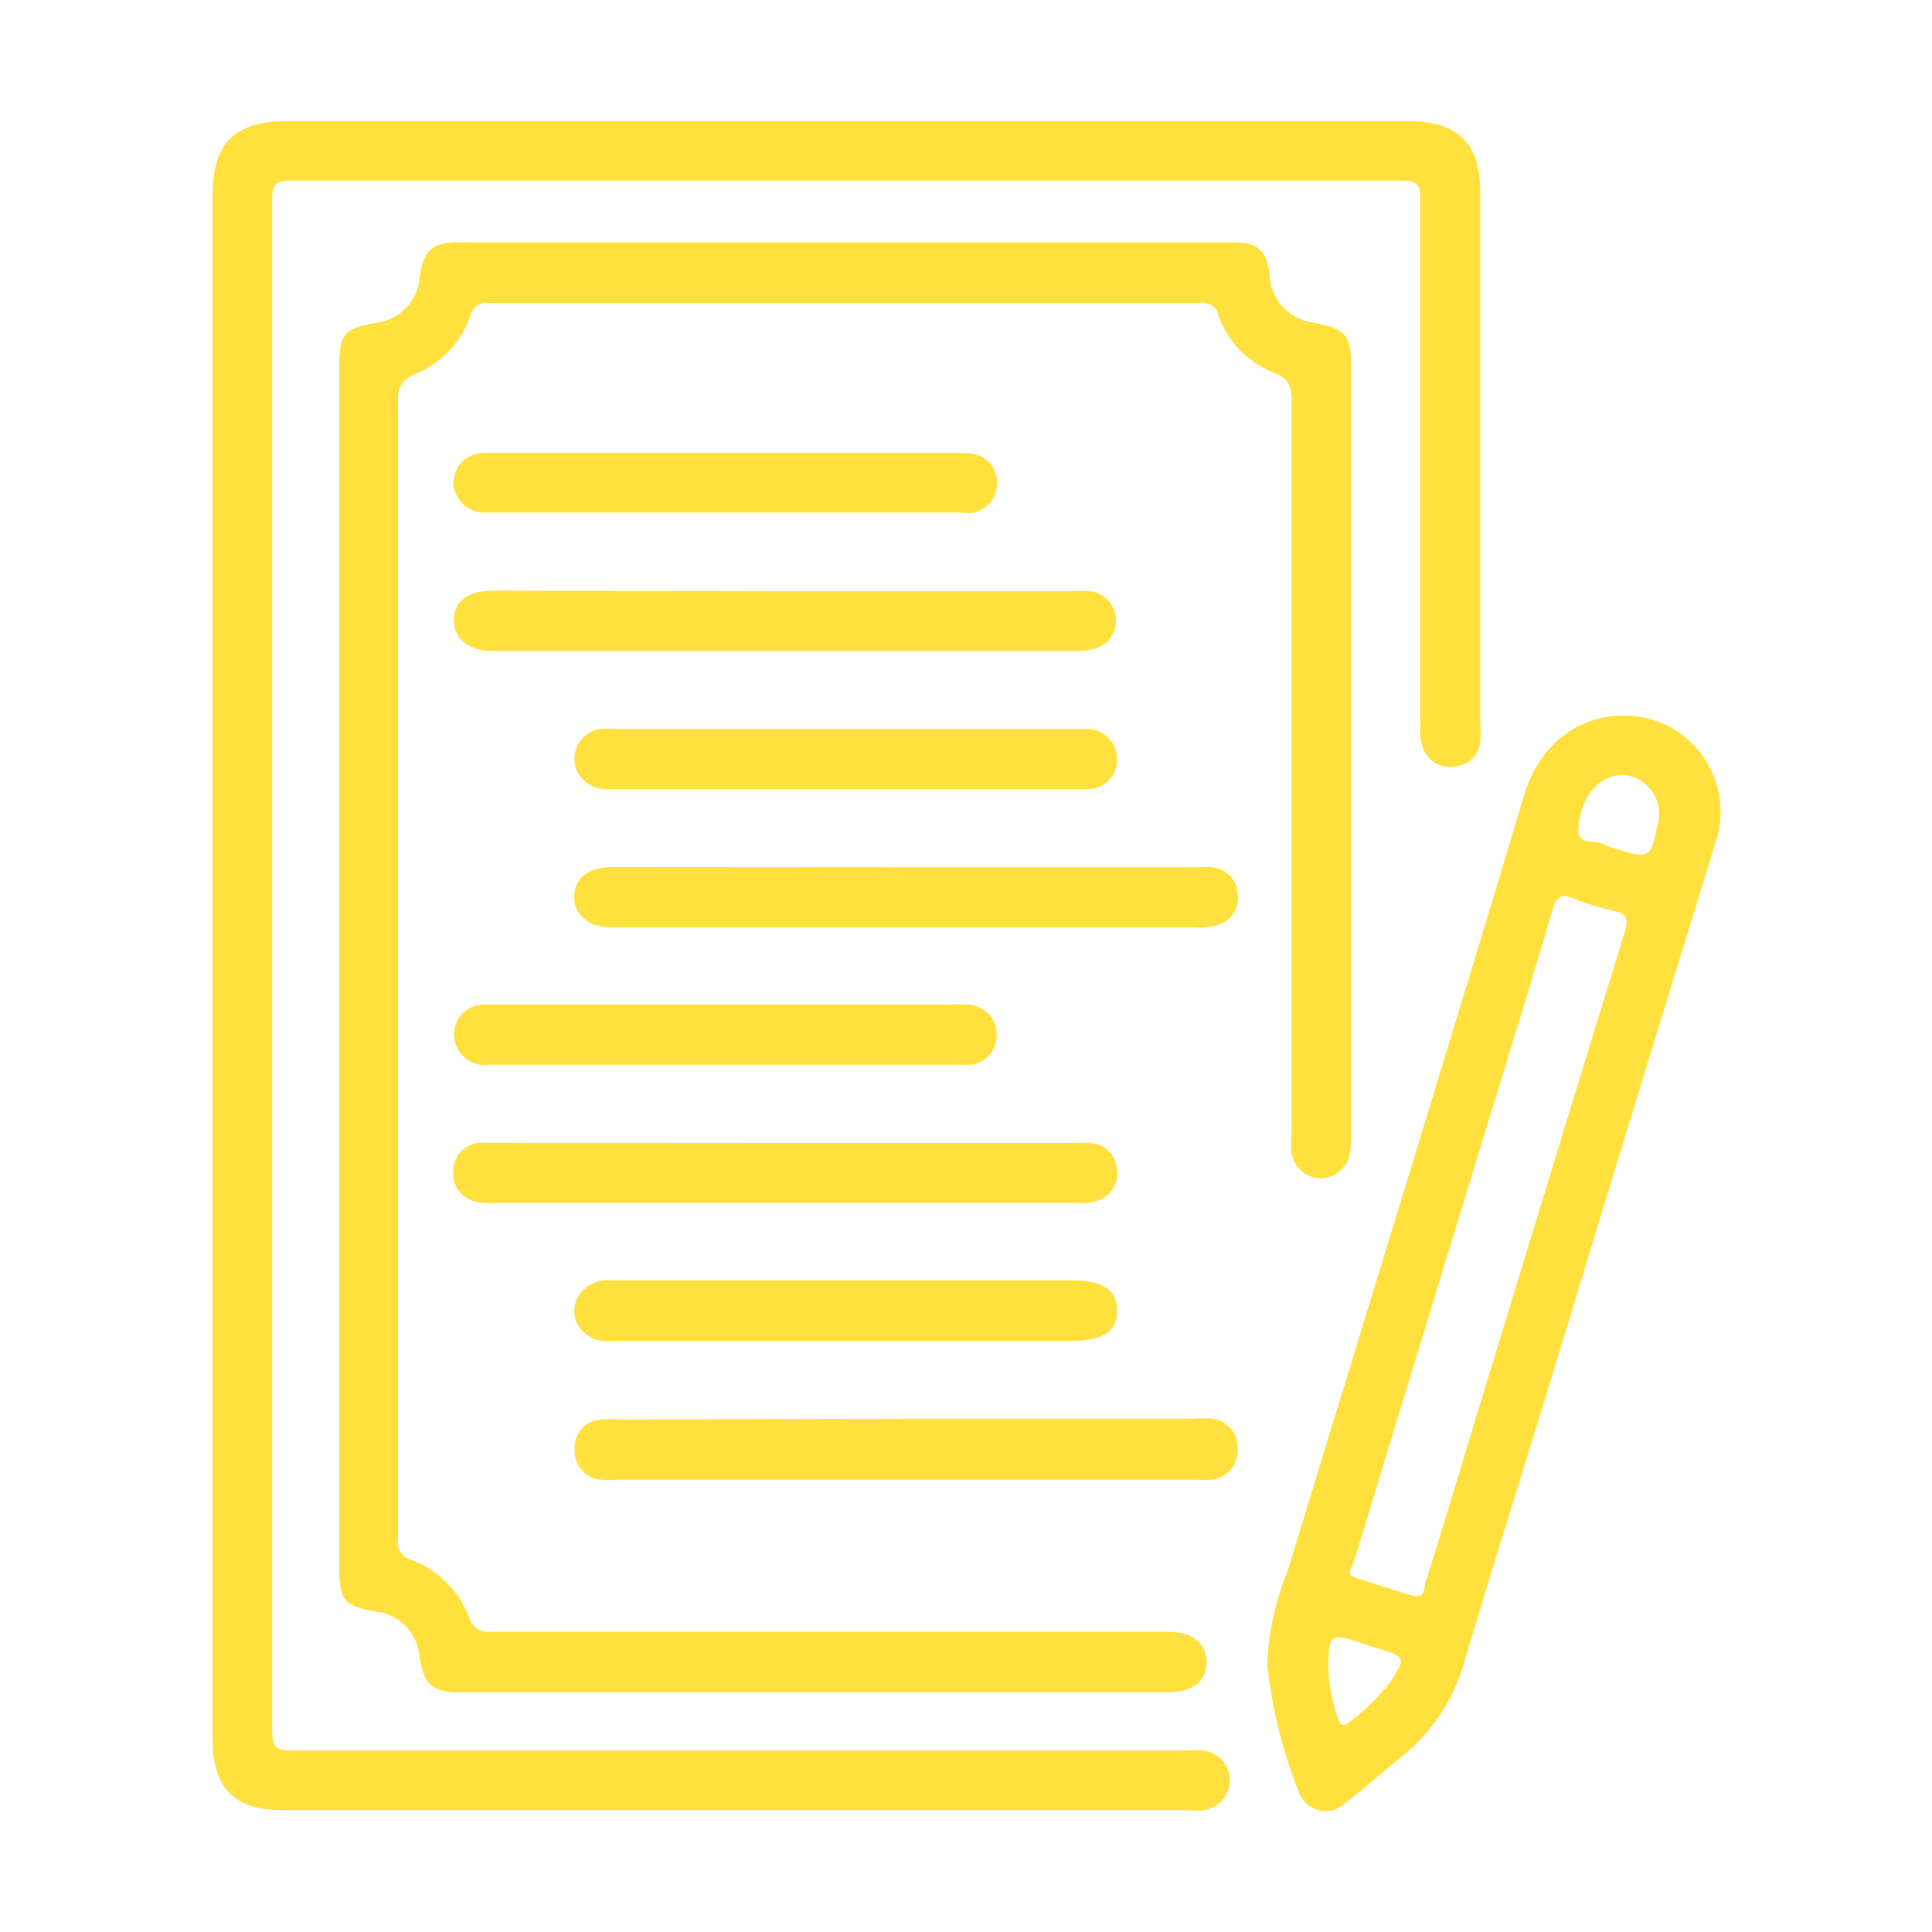
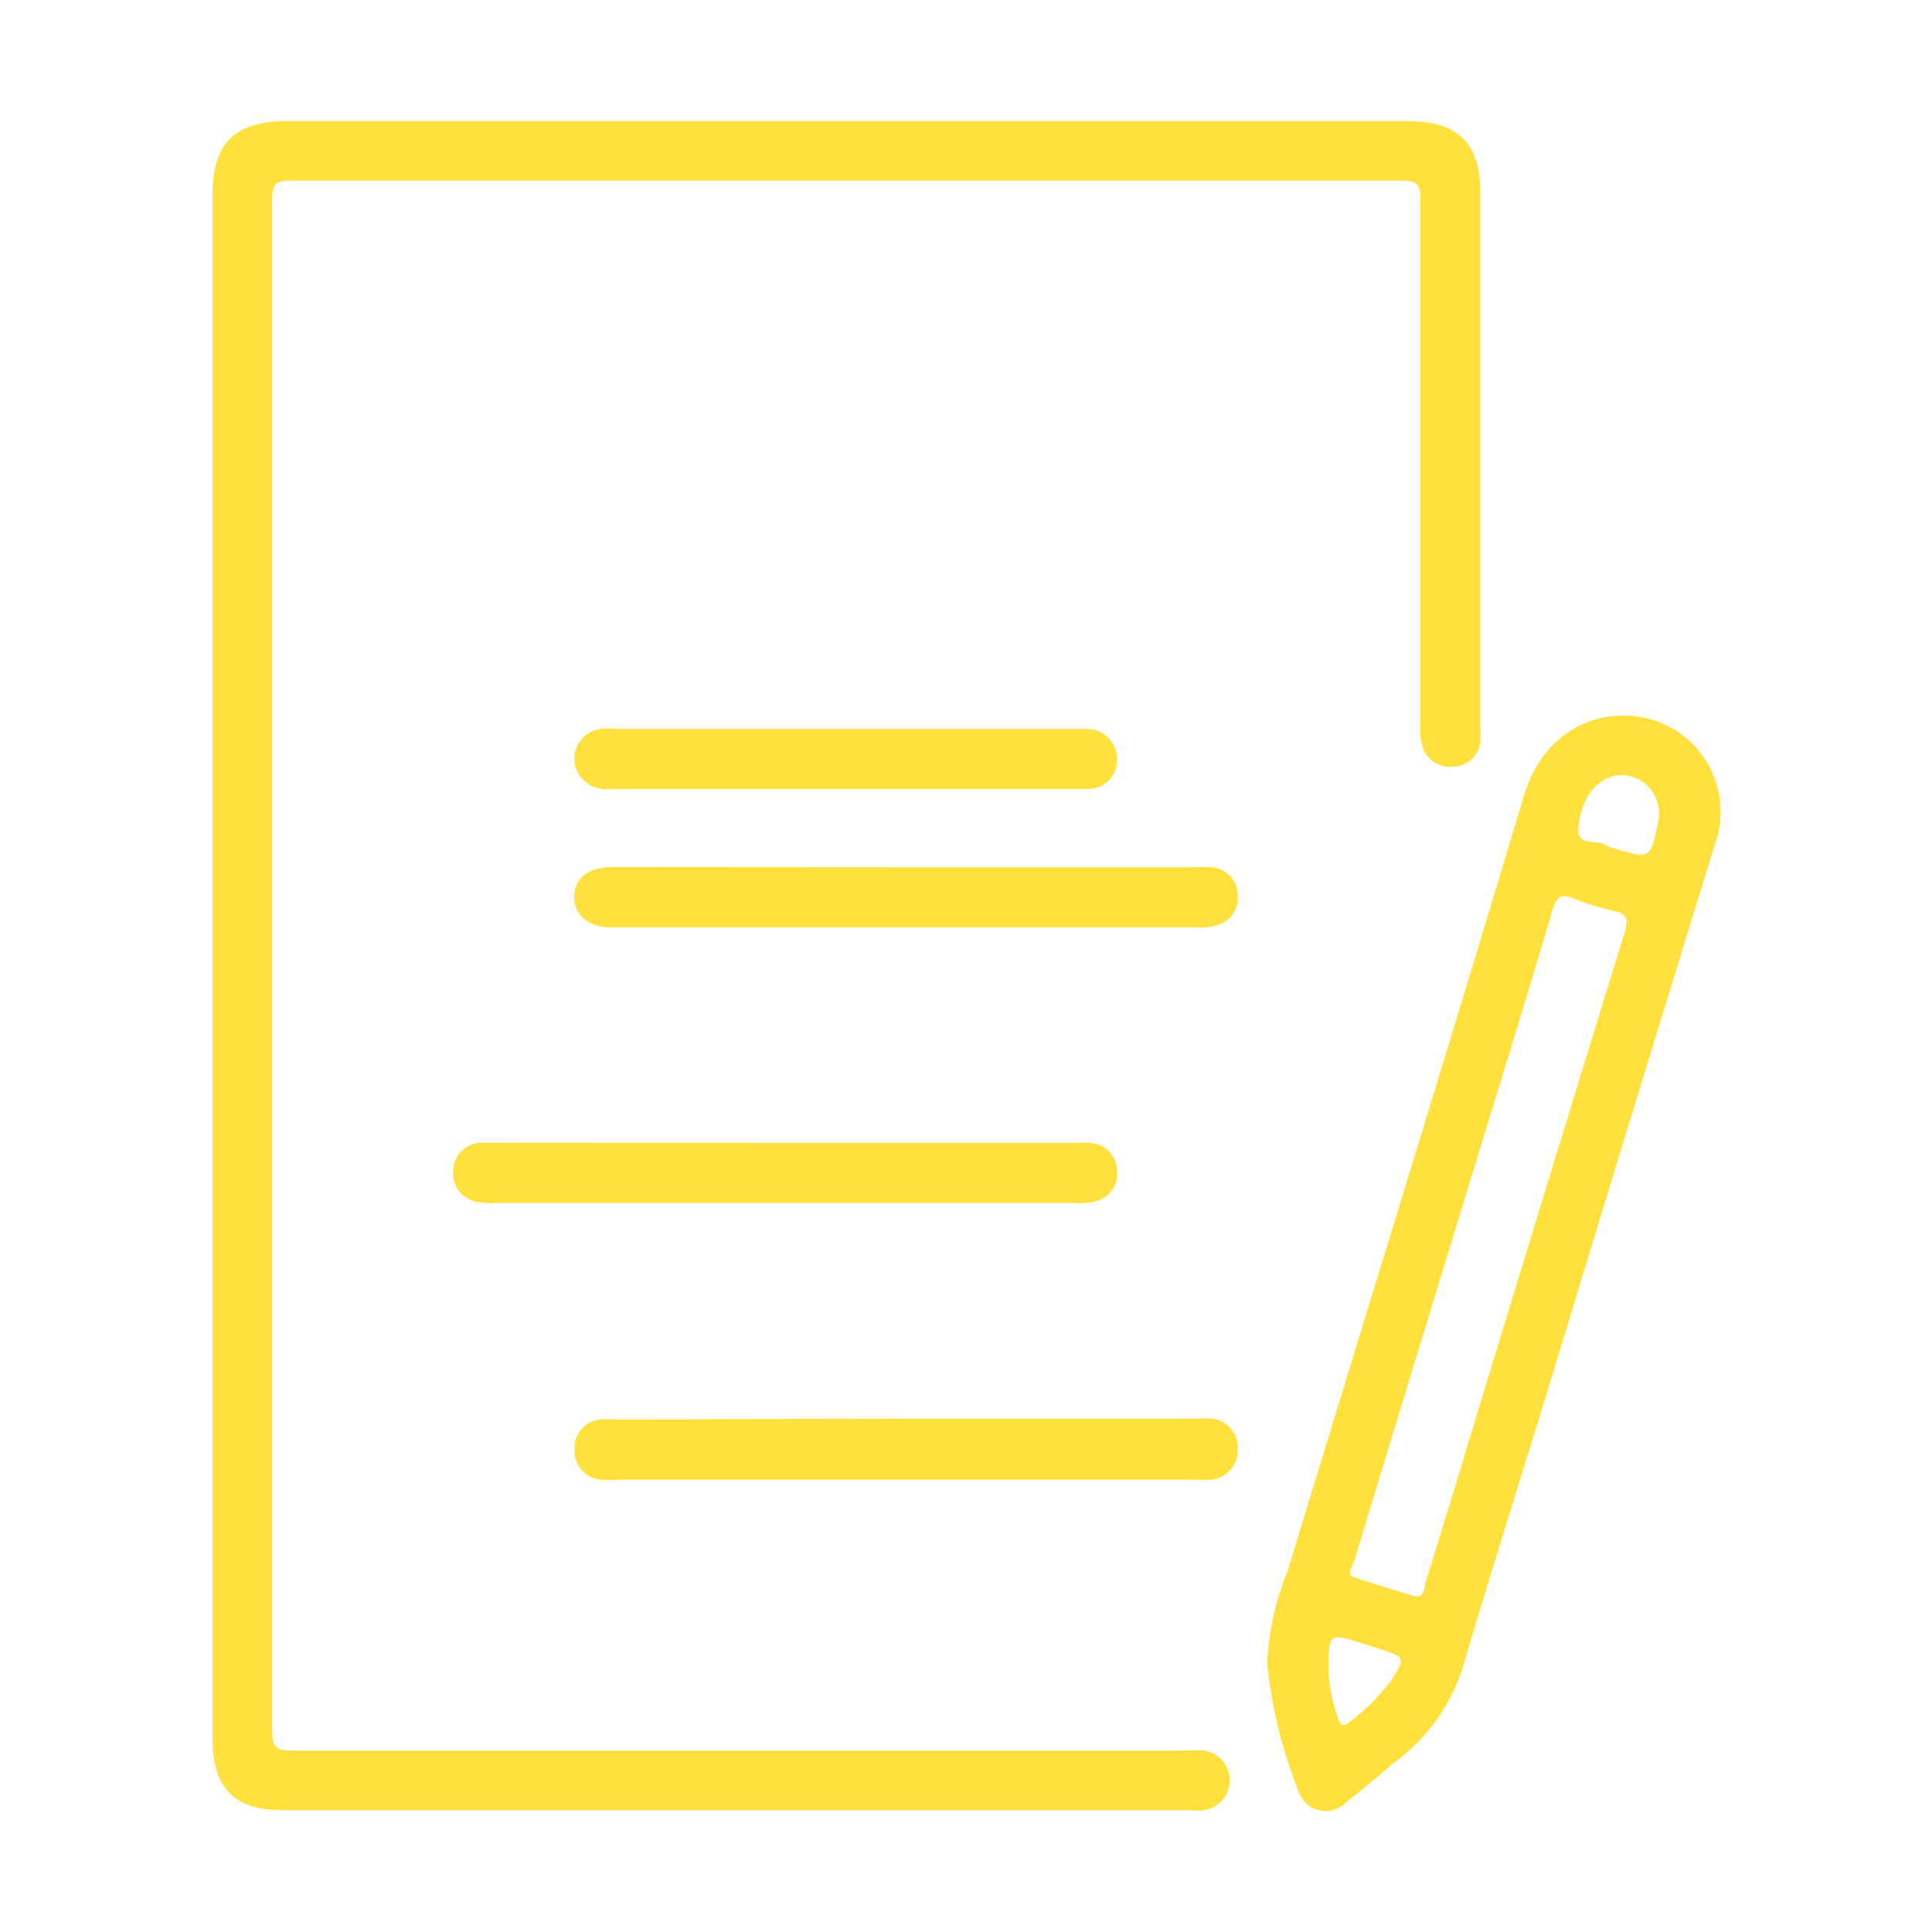
<svg xmlns="http://www.w3.org/2000/svg" id="Layer_1" data-name="Layer 1" width="100" height="100" viewBox="0 0 100 100">
  <defs>
    <style>.cls-1{fill:#ffe03d;}</style>
  </defs>
  <path class="cls-1" d="M11,49.94V10.12c0-2.71,1.14-3.85,3.85-3.85h58c2.62,0,3.77,1.13,3.77,3.71V37.5a5.13,5.13,0,0,1,0,.88,1.43,1.43,0,0,1-1.37,1.3,1.47,1.47,0,0,1-1.61-1,3.12,3.12,0,0,1-.12-1.25c0-9.05,0-18.09,0-27.14,0-.78-.22-.94-1-.94q-28.76,0-57.5,0c-.8,0-.93.24-.93,1q0,39.63,0,79.26c0,.92.29,1,1.08,1q23.09,0,46.17,0a6.39,6.39,0,0,1,1,0,1.56,1.56,0,0,1,0,3.08,4.32,4.32,0,0,1-.88,0H14.7C12.14,93.73,11,92.55,11,90Z" />
-   <path class="cls-1" d="M17.56,50V19c0-1.71.22-2,1.93-2.29a2.58,2.58,0,0,0,2.23-2.36c.19-1.38.66-1.81,2-1.81h40c1.4,0,1.87.41,2,1.77a2.61,2.61,0,0,0,2.3,2.4c1.62.3,1.91.63,1.91,2.25V58.75a3.94,3.94,0,0,1-.08,1,1.52,1.52,0,0,1-3-.09,7.59,7.59,0,0,1,0-1.17q0-18.84,0-37.68c0-.74-.09-1.21-.92-1.52a5,5,0,0,1-2.88-3,.79.79,0,0,0-.91-.61q-18.45,0-36.9,0a.82.82,0,0,0-.89.65,5,5,0,0,1-2.8,3c-.82.33-1,.79-.95,1.59q0,27.27,0,54.56c0,1.4,0,2.8,0,4.2a.92.92,0,0,0,.69,1.06,5.16,5.16,0,0,1,3,3,1,1,0,0,0,1.13.72H60.45c1.3,0,2,.6,2,1.6s-.76,1.52-2,1.53H23.88c-1.53,0-1.95-.38-2.17-1.88a2.56,2.56,0,0,0-2.28-2.3c-1.63-.29-1.87-.58-1.87-2.26Z" />
  <path class="cls-1" d="M65.59,86.13a14.48,14.48,0,0,1,1.06-4.83c4.08-13.38,8.22-26.73,12.23-40.12,1.29-4.27,5.47-5,8-3.28a5,5,0,0,1,1.87,5.85Q84.35,58,80,72.32C78.59,76.88,77.16,81.43,75.8,86a9.66,9.66,0,0,1-3.34,5c-.94.75-1.84,1.56-2.79,2.29a1.47,1.47,0,0,1-2.43-.5A24.77,24.77,0,0,1,65.59,86.13Zm7.62-3.51c.59.07.48-.45.57-.72,1-3.13,1.92-6.26,2.88-9.39q3.7-12.15,7.44-24.28c.19-.63.12-.93-.56-1.08a13.47,13.47,0,0,1-2.05-.63c-.63-.25-.9-.18-1.13.57-1.32,4.51-2.73,9-4.1,13.5q-3.11,10.14-6.19,20.28c-.07.25-.46.61.08.79C71.17,82,72.19,82.31,73.21,82.62ZM84,40.11c-1.18,0-2.16,1-2.31,2.79-.07.94,1,.51,1.43.86a1.35,1.35,0,0,0,.37.13c1.94.6,1.94.6,2.35-1.43A2,2,0,0,0,84,40.11ZM68.76,86.47a8.84,8.84,0,0,0,.48,2.43c.13.42.29.51.65.2A10.6,10.6,0,0,0,72,87c.75-1.18.73-1.24-.57-1.64L70.33,85C68.8,84.53,68.77,84.56,68.76,86.47Z" />
-   <path class="cls-1" d="M40.64,30.6H55.55a8.55,8.55,0,0,1,.88,0,1.53,1.53,0,0,1,.18,3,4.74,4.74,0,0,1-1.07.09h-30c-1.29,0-2.05-.61-2.05-1.59s.74-1.53,2.05-1.53Z" />
  <path class="cls-1" d="M47,44.89H61.81a8.38,8.38,0,0,1,.87,0,1.43,1.43,0,0,1,1.37,1.3,1.46,1.46,0,0,1-1,1.68,3.13,3.13,0,0,1-1.25.13H32.05c-.13,0-.26,0-.39,0-1.2,0-1.95-.64-1.94-1.59s.72-1.53,2-1.53Z" />
  <path class="cls-1" d="M40.74,59.16H55.56a6.47,6.47,0,0,1,.88,0,1.44,1.44,0,0,1,1.36,1.3,1.47,1.47,0,0,1-1,1.69,2.85,2.85,0,0,1-1.16.11H25.7a3.5,3.5,0,0,1-1-.05,1.48,1.48,0,0,1-1.24-1.62,1.46,1.46,0,0,1,1.45-1.44c.29,0,.58,0,.88,0Z" />
  <path class="cls-1" d="M47,73.43H61.81a5.18,5.18,0,0,1,.88,0A1.48,1.48,0,0,1,64.06,75a1.51,1.51,0,0,1-1.39,1.59,6.77,6.77,0,0,1-.78,0H32a5,5,0,0,1-.87,0A1.49,1.49,0,0,1,29.74,75a1.47,1.47,0,0,1,1.35-1.53,5.18,5.18,0,0,1,.88,0Z" />
-   <path class="cls-1" d="M43.73,69.4c-4.06,0-8.12,0-12.18,0a1.66,1.66,0,0,1-1.64-.83A1.46,1.46,0,0,1,30,67a1.76,1.76,0,0,1,1.61-.73H55.47c1.61,0,2.33.48,2.35,1.55s-.69,1.58-2.29,1.58Z" />
-   <path class="cls-1" d="M37.61,55.11H25.32A1.6,1.6,0,0,1,23.57,54a1.54,1.54,0,0,1,1.55-2c1.27,0,2.54,0,3.81,0H49.11A8.42,8.42,0,0,1,50,52a1.55,1.55,0,0,1,1.59,1.61,1.52,1.52,0,0,1-1.68,1.5H37.61Z" />
  <path class="cls-1" d="M43.77,40.84c-4.07,0-8.13,0-12.19,0a1.71,1.71,0,0,1-1.6-.72,1.56,1.56,0,0,1,1.09-2.39,5,5,0,0,1,.87,0h23.7c.23,0,.45,0,.68,0a1.56,1.56,0,0,1,1.5,1.6,1.5,1.5,0,0,1-1.57,1.51c-1.72,0-3.45,0-5.17,0Z" />
-   <path class="cls-1" d="M37.61,23.45H49.5a3.47,3.47,0,0,1,1,.07,1.47,1.47,0,0,1,1.1,1.54,1.51,1.51,0,0,1-1.2,1.47,2.21,2.21,0,0,1-.58,0H25.12A1.6,1.6,0,0,1,23.47,25a1.56,1.56,0,0,1,1.66-1.55c2.21,0,4.42,0,6.63,0Z" />
</svg>